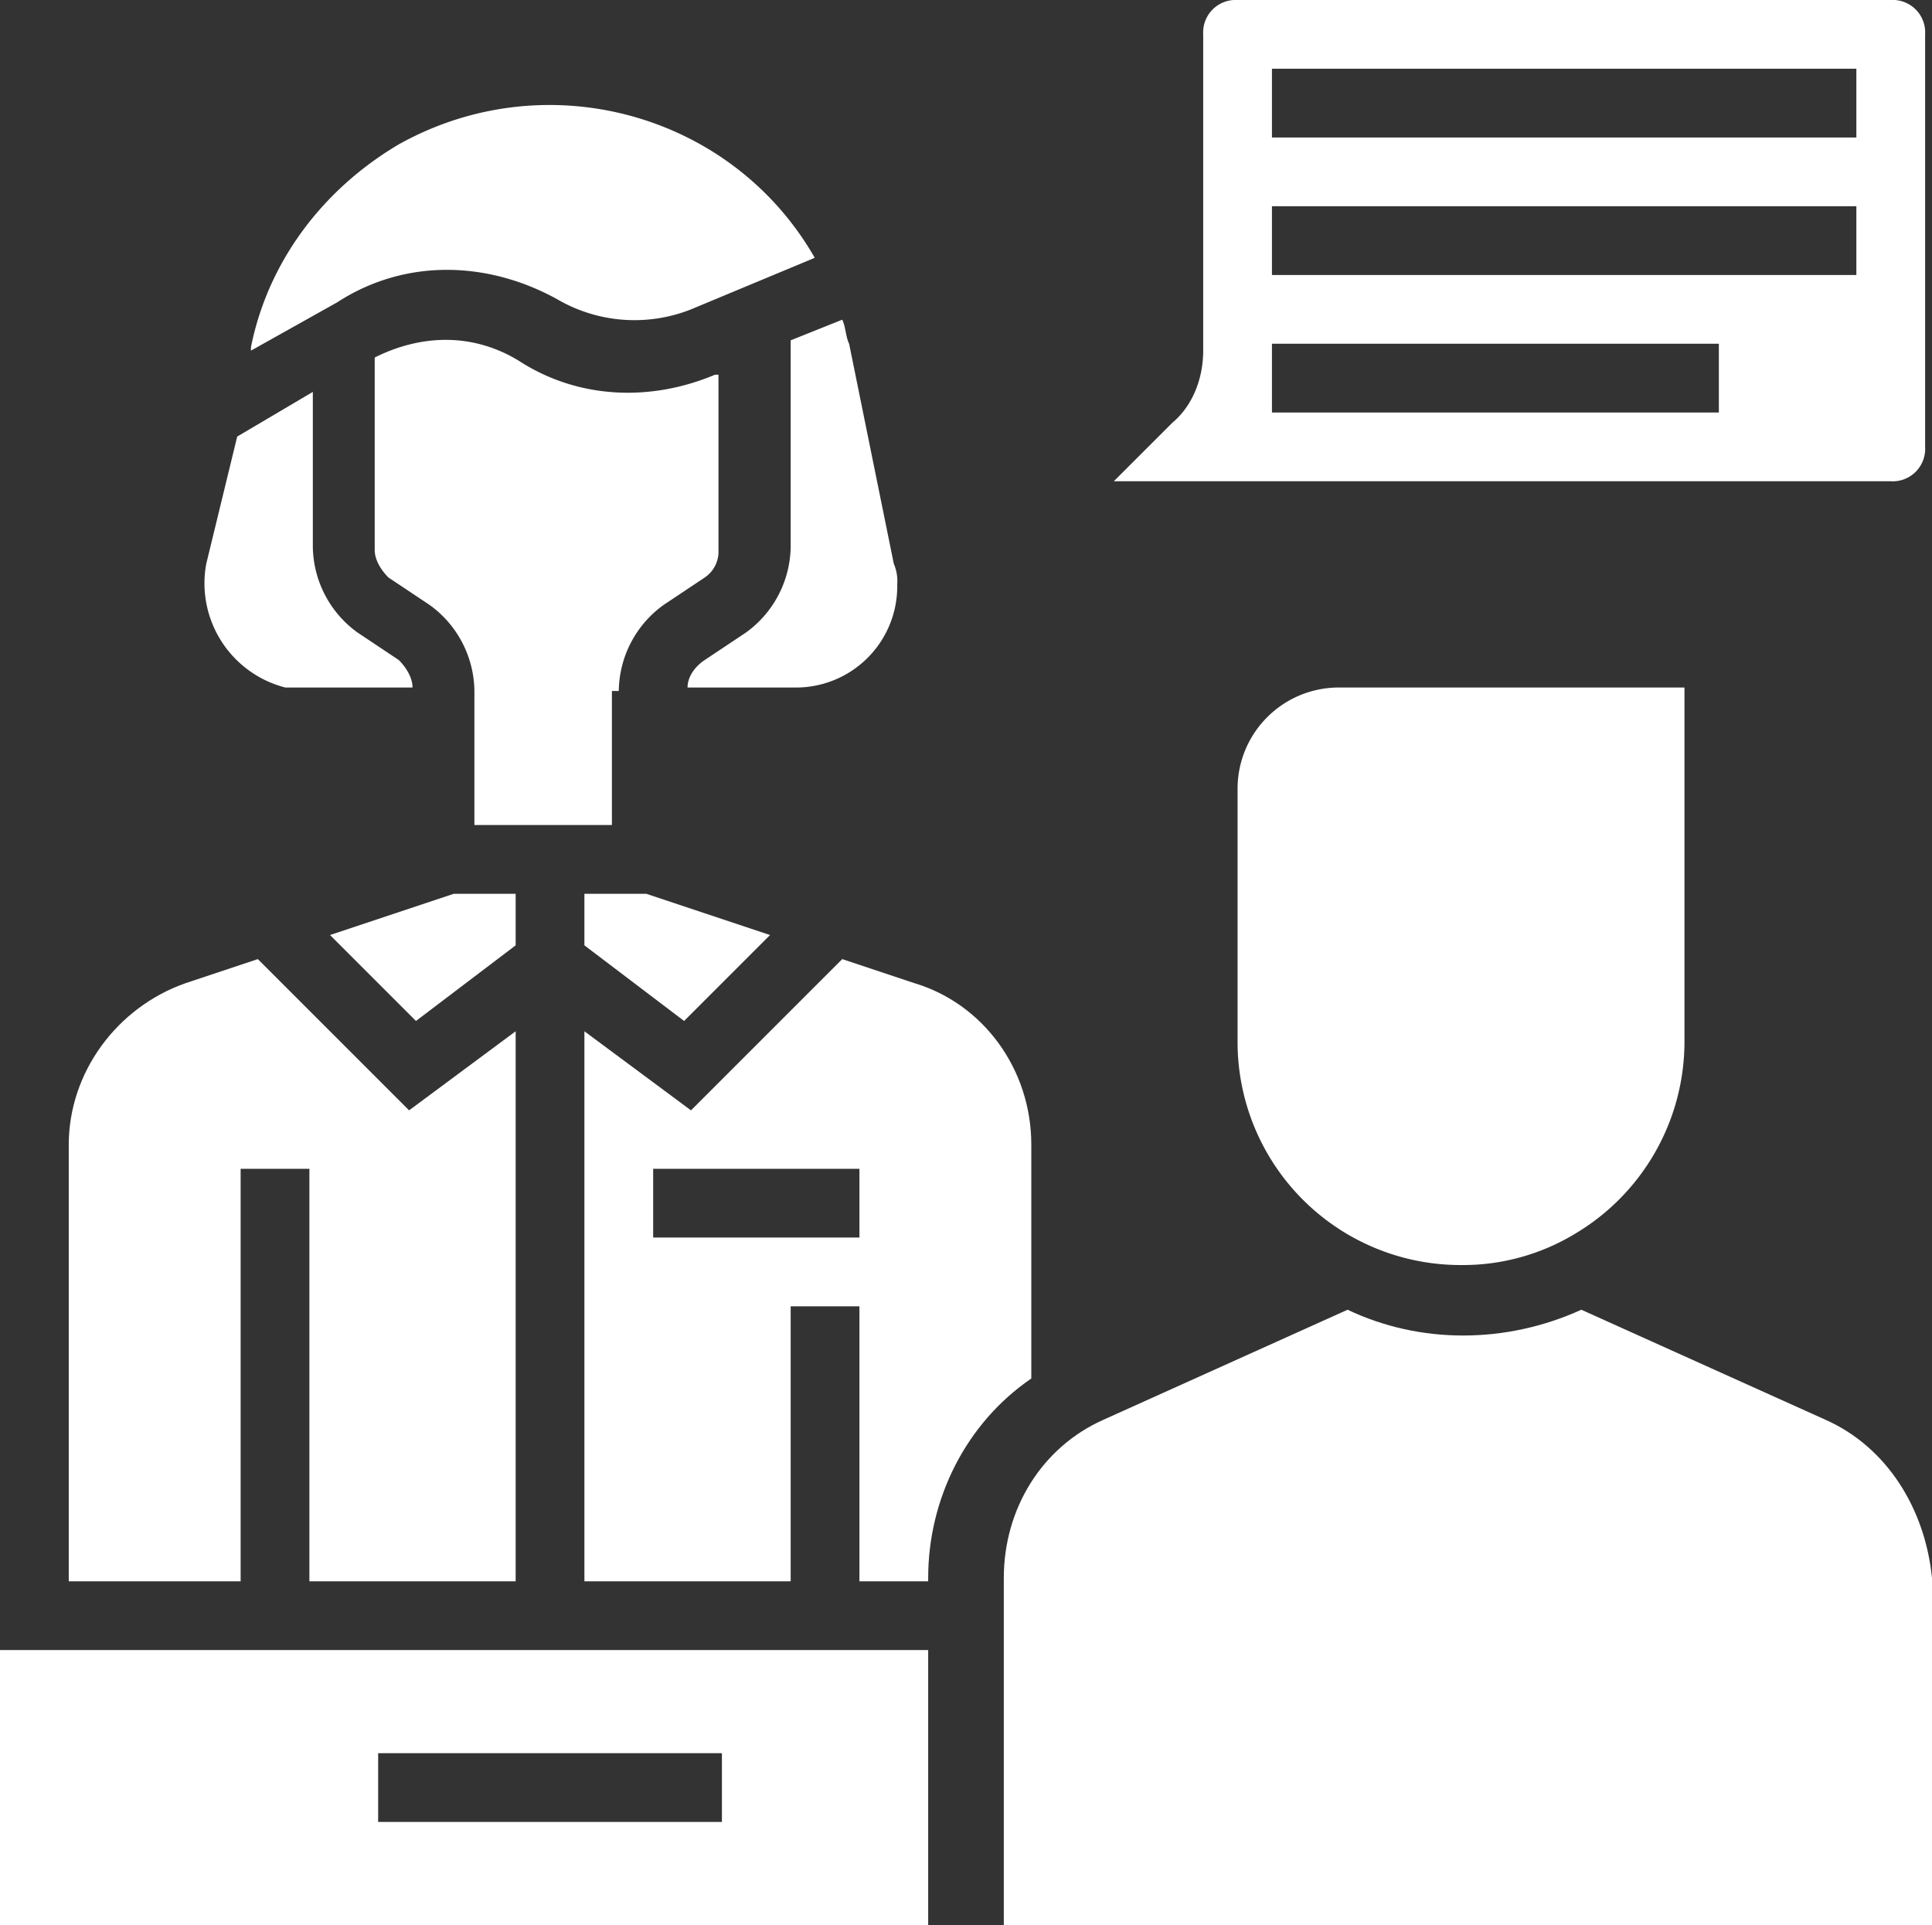
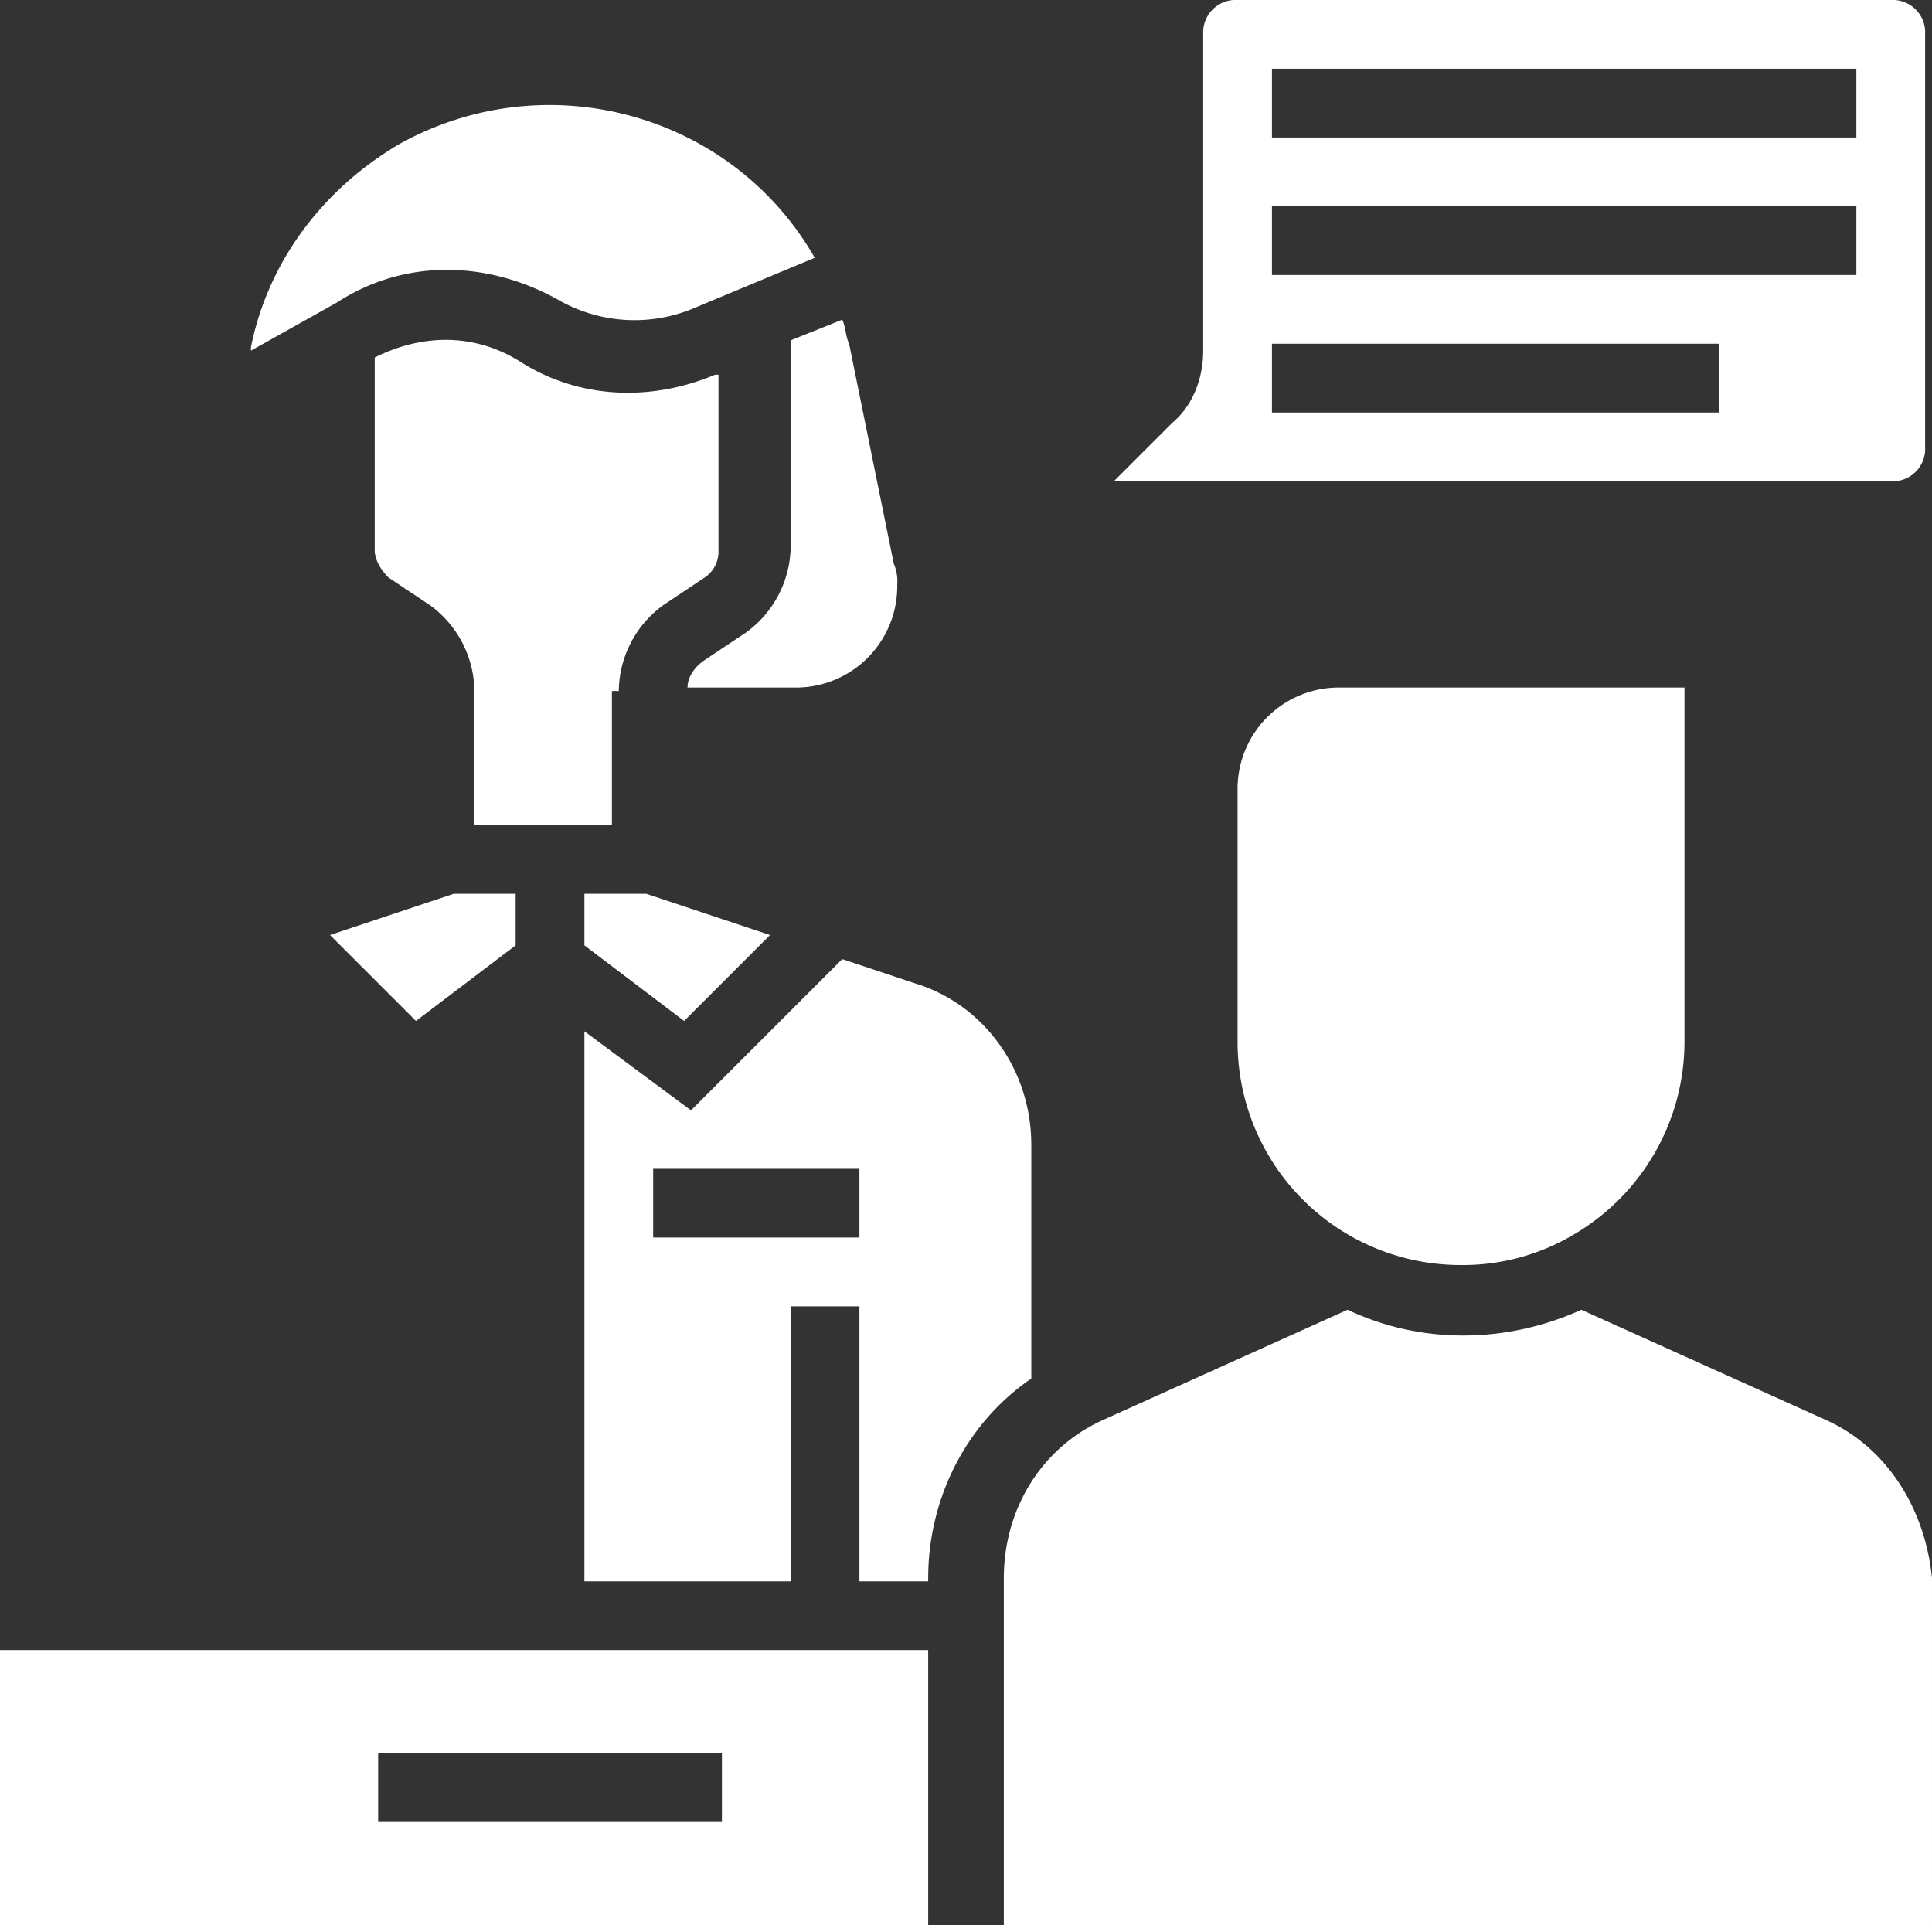
<svg xmlns="http://www.w3.org/2000/svg" width="449.602" height="448" viewBox="0 0 449.602 448">
  <rect x="0" y="0" width="449.602" height="448" fill="#333333" stroke="none" />
  <g id="enquiry" transform="translate(0 -0.301)">
    <path id="Path_31008" data-name="Path 31008" d="M440,.3H288a7.557,7.557,0,0,0-8,8V81.9c0,6.4-2.4,12.8-7.2,16.8l-13.6,13.6H440a7.557,7.557,0,0,0,8-8V8.3a7.557,7.557,0,0,0-8-8Zm-40,96H296v-16H400Zm32-32H296v-16H432Zm0-32H296v-16H432Zm0,0" fill="#fff" />
    <path id="Path_31009" data-name="Path 31009" d="M129.6,69.9a35.682,35.682,0,0,0,31.2,2.4l28.8-12c-19.2-33.6-62.4-45.6-96.8-26.4C75.2,44.3,62.4,61.1,58.4,81.1v.8l20-11.2c16-10.4,35.2-9.6,51.2-.8Zm0,0" fill="#fff" />
-     <path id="Path_31010" data-name="Path 31010" d="M56,272.3H72v96h48v-128L95.2,258.7,60,223.5l-16.8,5.6c-16,5.6-27.2,20.8-27.2,37.6V368.3H56Zm0,0" fill="#fff" />
-     <path id="Path_31011" data-name="Path 31011" d="M71.2,160.3H96c0-2.4-1.6-4.8-3.2-6.4l-9.6-6.4a25.021,25.021,0,0,1-10.4-20v-36L55.2,101.9,48,131.5a25.03,25.03,0,0,0,18.4,28.8Zm0,0" fill="#fff" />
    <path id="Path_31012" data-name="Path 31012" d="M184,127.5a25.021,25.021,0,0,1-10.4,20l-9.6,6.4c-2.4,1.6-4,4-4,6.4h24.8a23.574,23.574,0,0,0,24-24,10.141,10.141,0,0,0-.8-4.8L197.6,80.3c-.8-1.6-.8-4-1.6-5.6l-12,4.8Zm0,0" fill="#fff" />
    <path id="Path_31013" data-name="Path 31013" d="M144,161.1a25.015,25.015,0,0,1,10.4-20l9.6-6.4a7.275,7.275,0,0,0,3.2-6.4V87.5h-.8c-15.2,6.4-32,5.6-45.6-3.2-10.4-6.4-22.4-6.4-33.6-.8v44.8c0,2.4,1.6,4.8,3.2,6.4l9.6,6.4a25.015,25.015,0,0,1,10.4,20v31.2h32V161.1Zm0,0" fill="#fff" />
    <path id="Path_31014" data-name="Path 31014" d="M76.8,217.9l20,20L120,220.3v-12H105.6Zm0,0" fill="#fff" />
    <path id="Path_31015" data-name="Path 31015" d="M179.2,217.9l-28.8-9.6H136v12l23.2,17.6Zm0,0" fill="#fff" />
    <path id="Path_31016" data-name="Path 31016" d="M240,321.1V266.7c0-17.6-11.2-32.8-27.2-37.6L196,223.5l-35.2,35.2L136,240.3v128h48v-64h16v64h16v-.8c0-18.4,8.8-36,24-46.4Zm-40-32.8H152v-16h48Zm0,0" fill="#fff" />
    <path id="Path_31017" data-name="Path 31017" d="M366.4,287.5A52.032,52.032,0,0,0,392,242.7V160.3H312a23.57,23.57,0,0,0-24,24v58.4a51.9,51.9,0,0,0,52,52A50.335,50.335,0,0,0,366.4,287.5Zm0,0" fill="#fff" />
    <path id="Path_31018" data-name="Path 31018" d="M424.8,330.7,368,305.1c-17.6,8-37.6,8-54.4,0l-56.8,25.6c-14.4,6.4-23.2,20.8-23.2,36.8v80.8h216V367.5c-1.6-16-10.4-30.4-24.8-36.8Zm0,0" fill="#fff" />
    <path id="Path_31019" data-name="Path 31019" d="M0,448.3H216v-64H0Zm88-40h80v16H88Zm0,0" fill="#fff" />
  </g>
</svg>